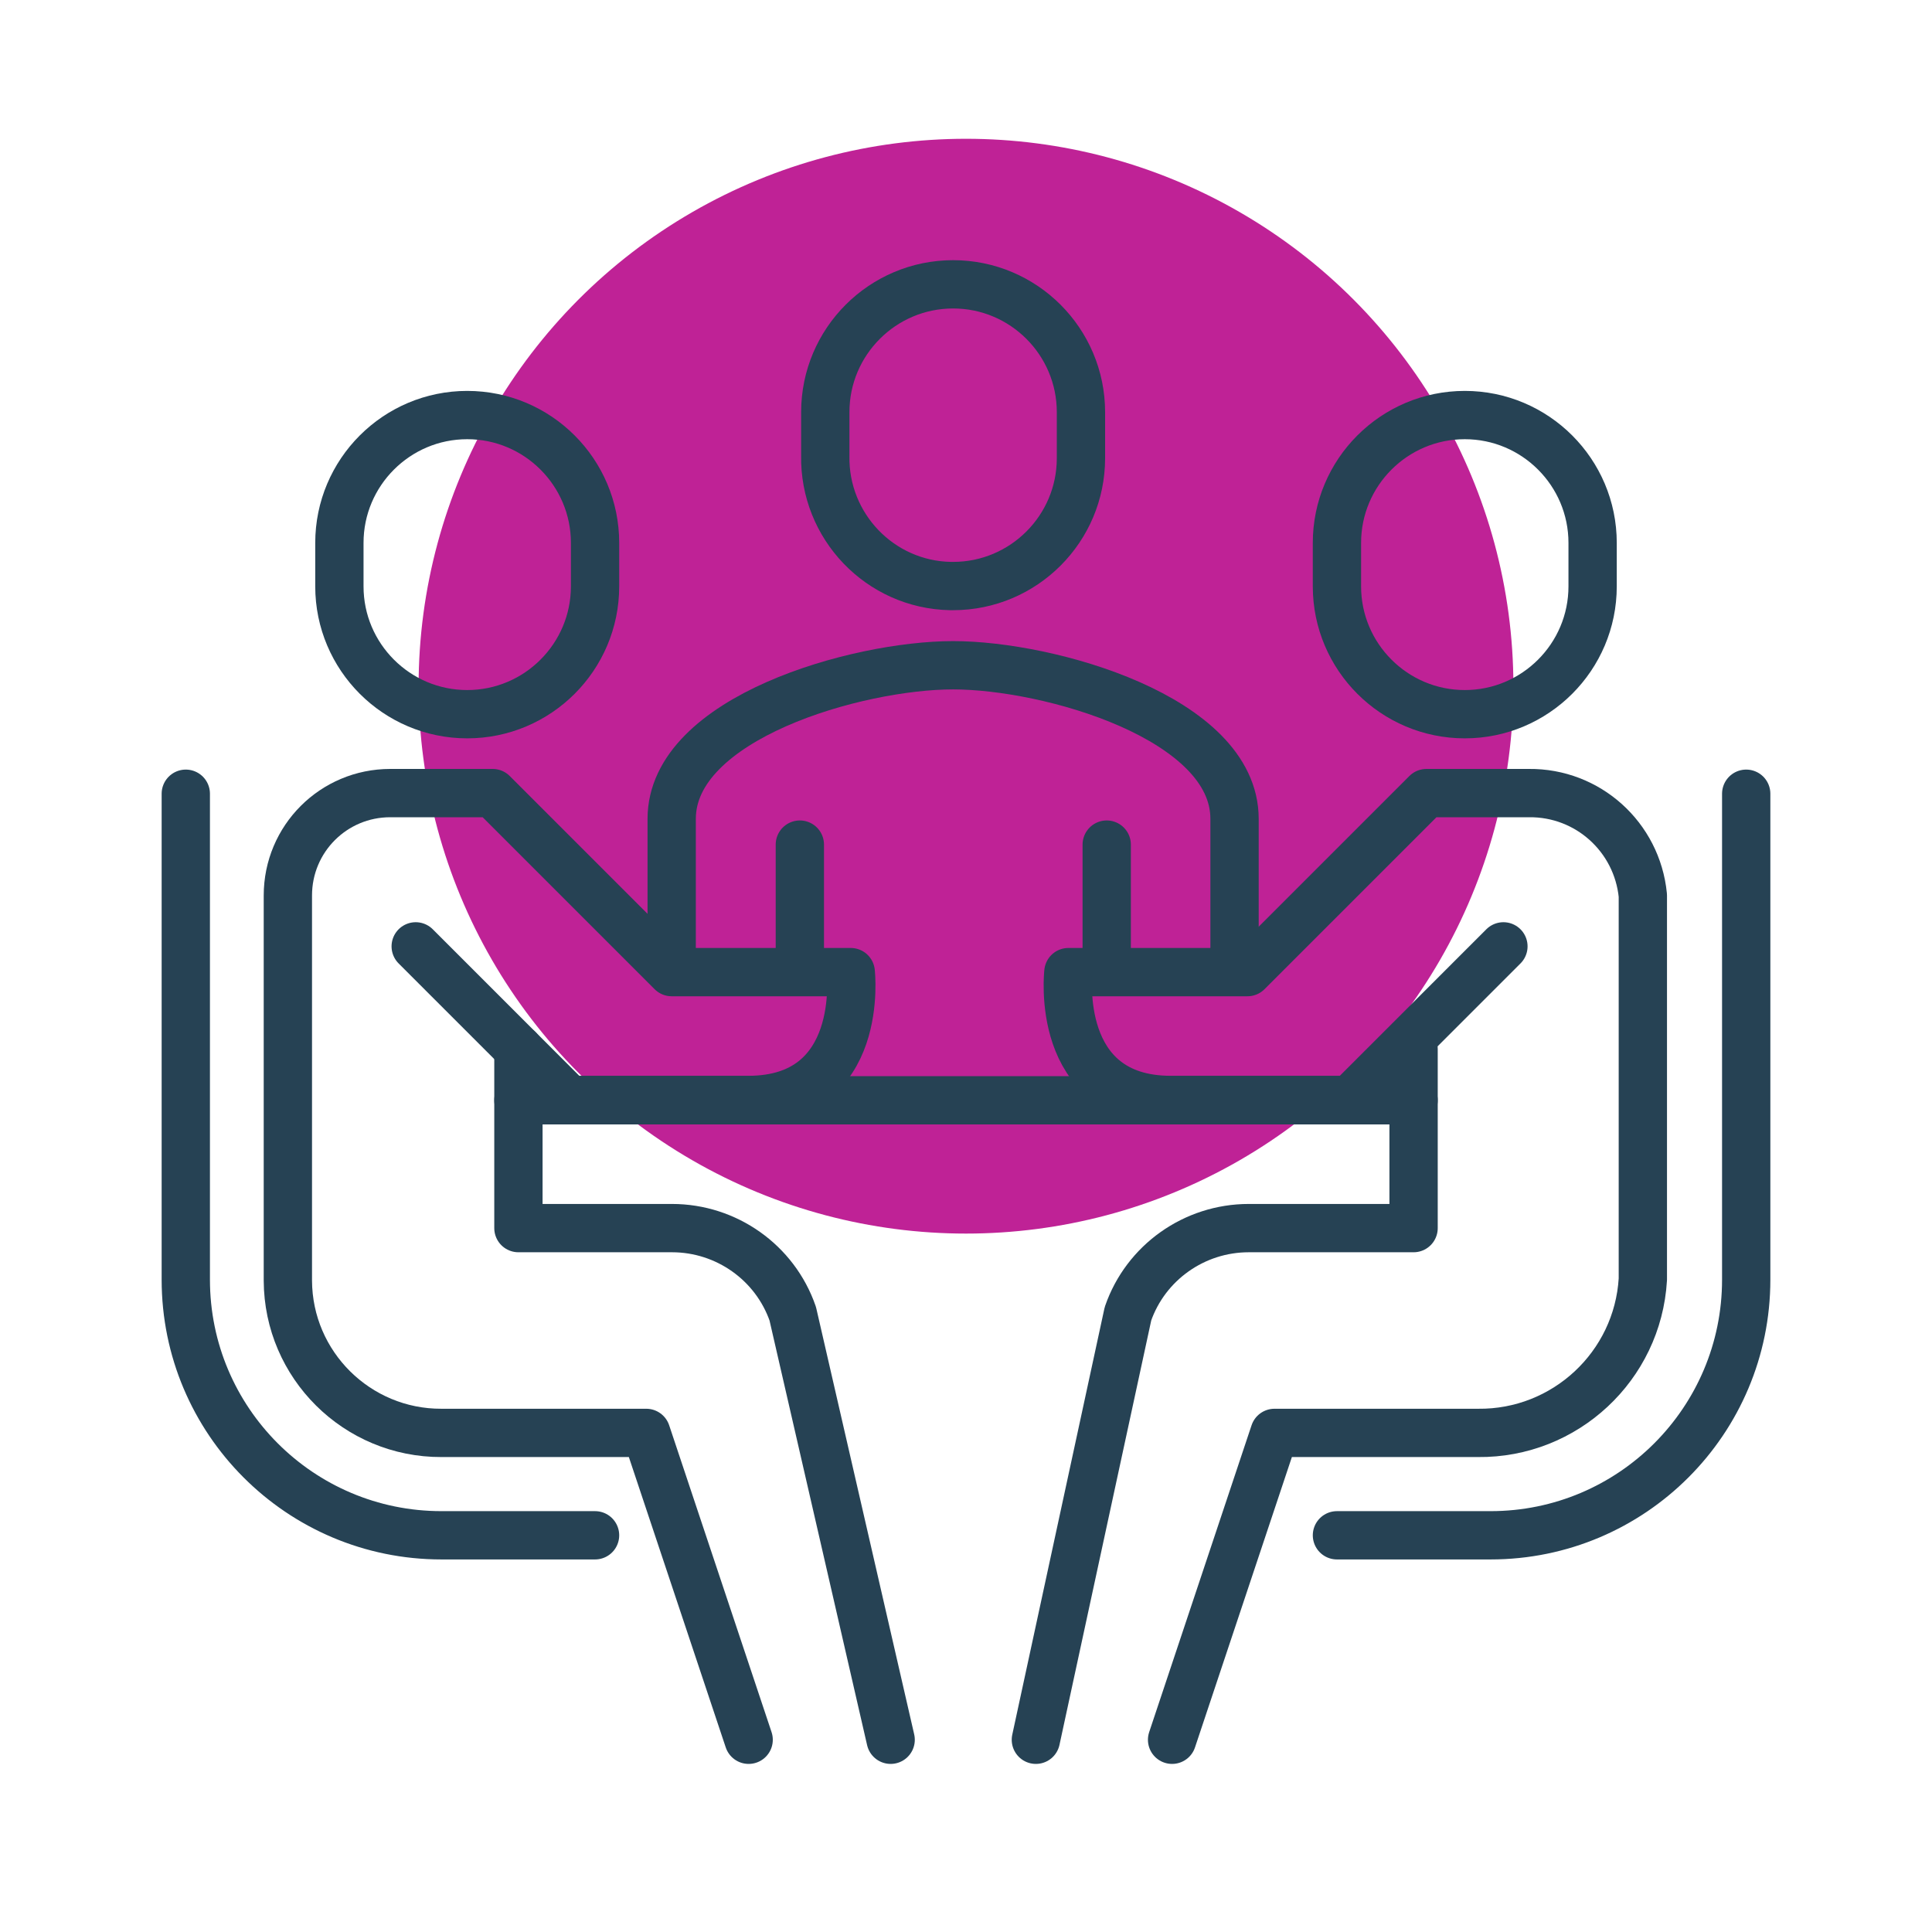
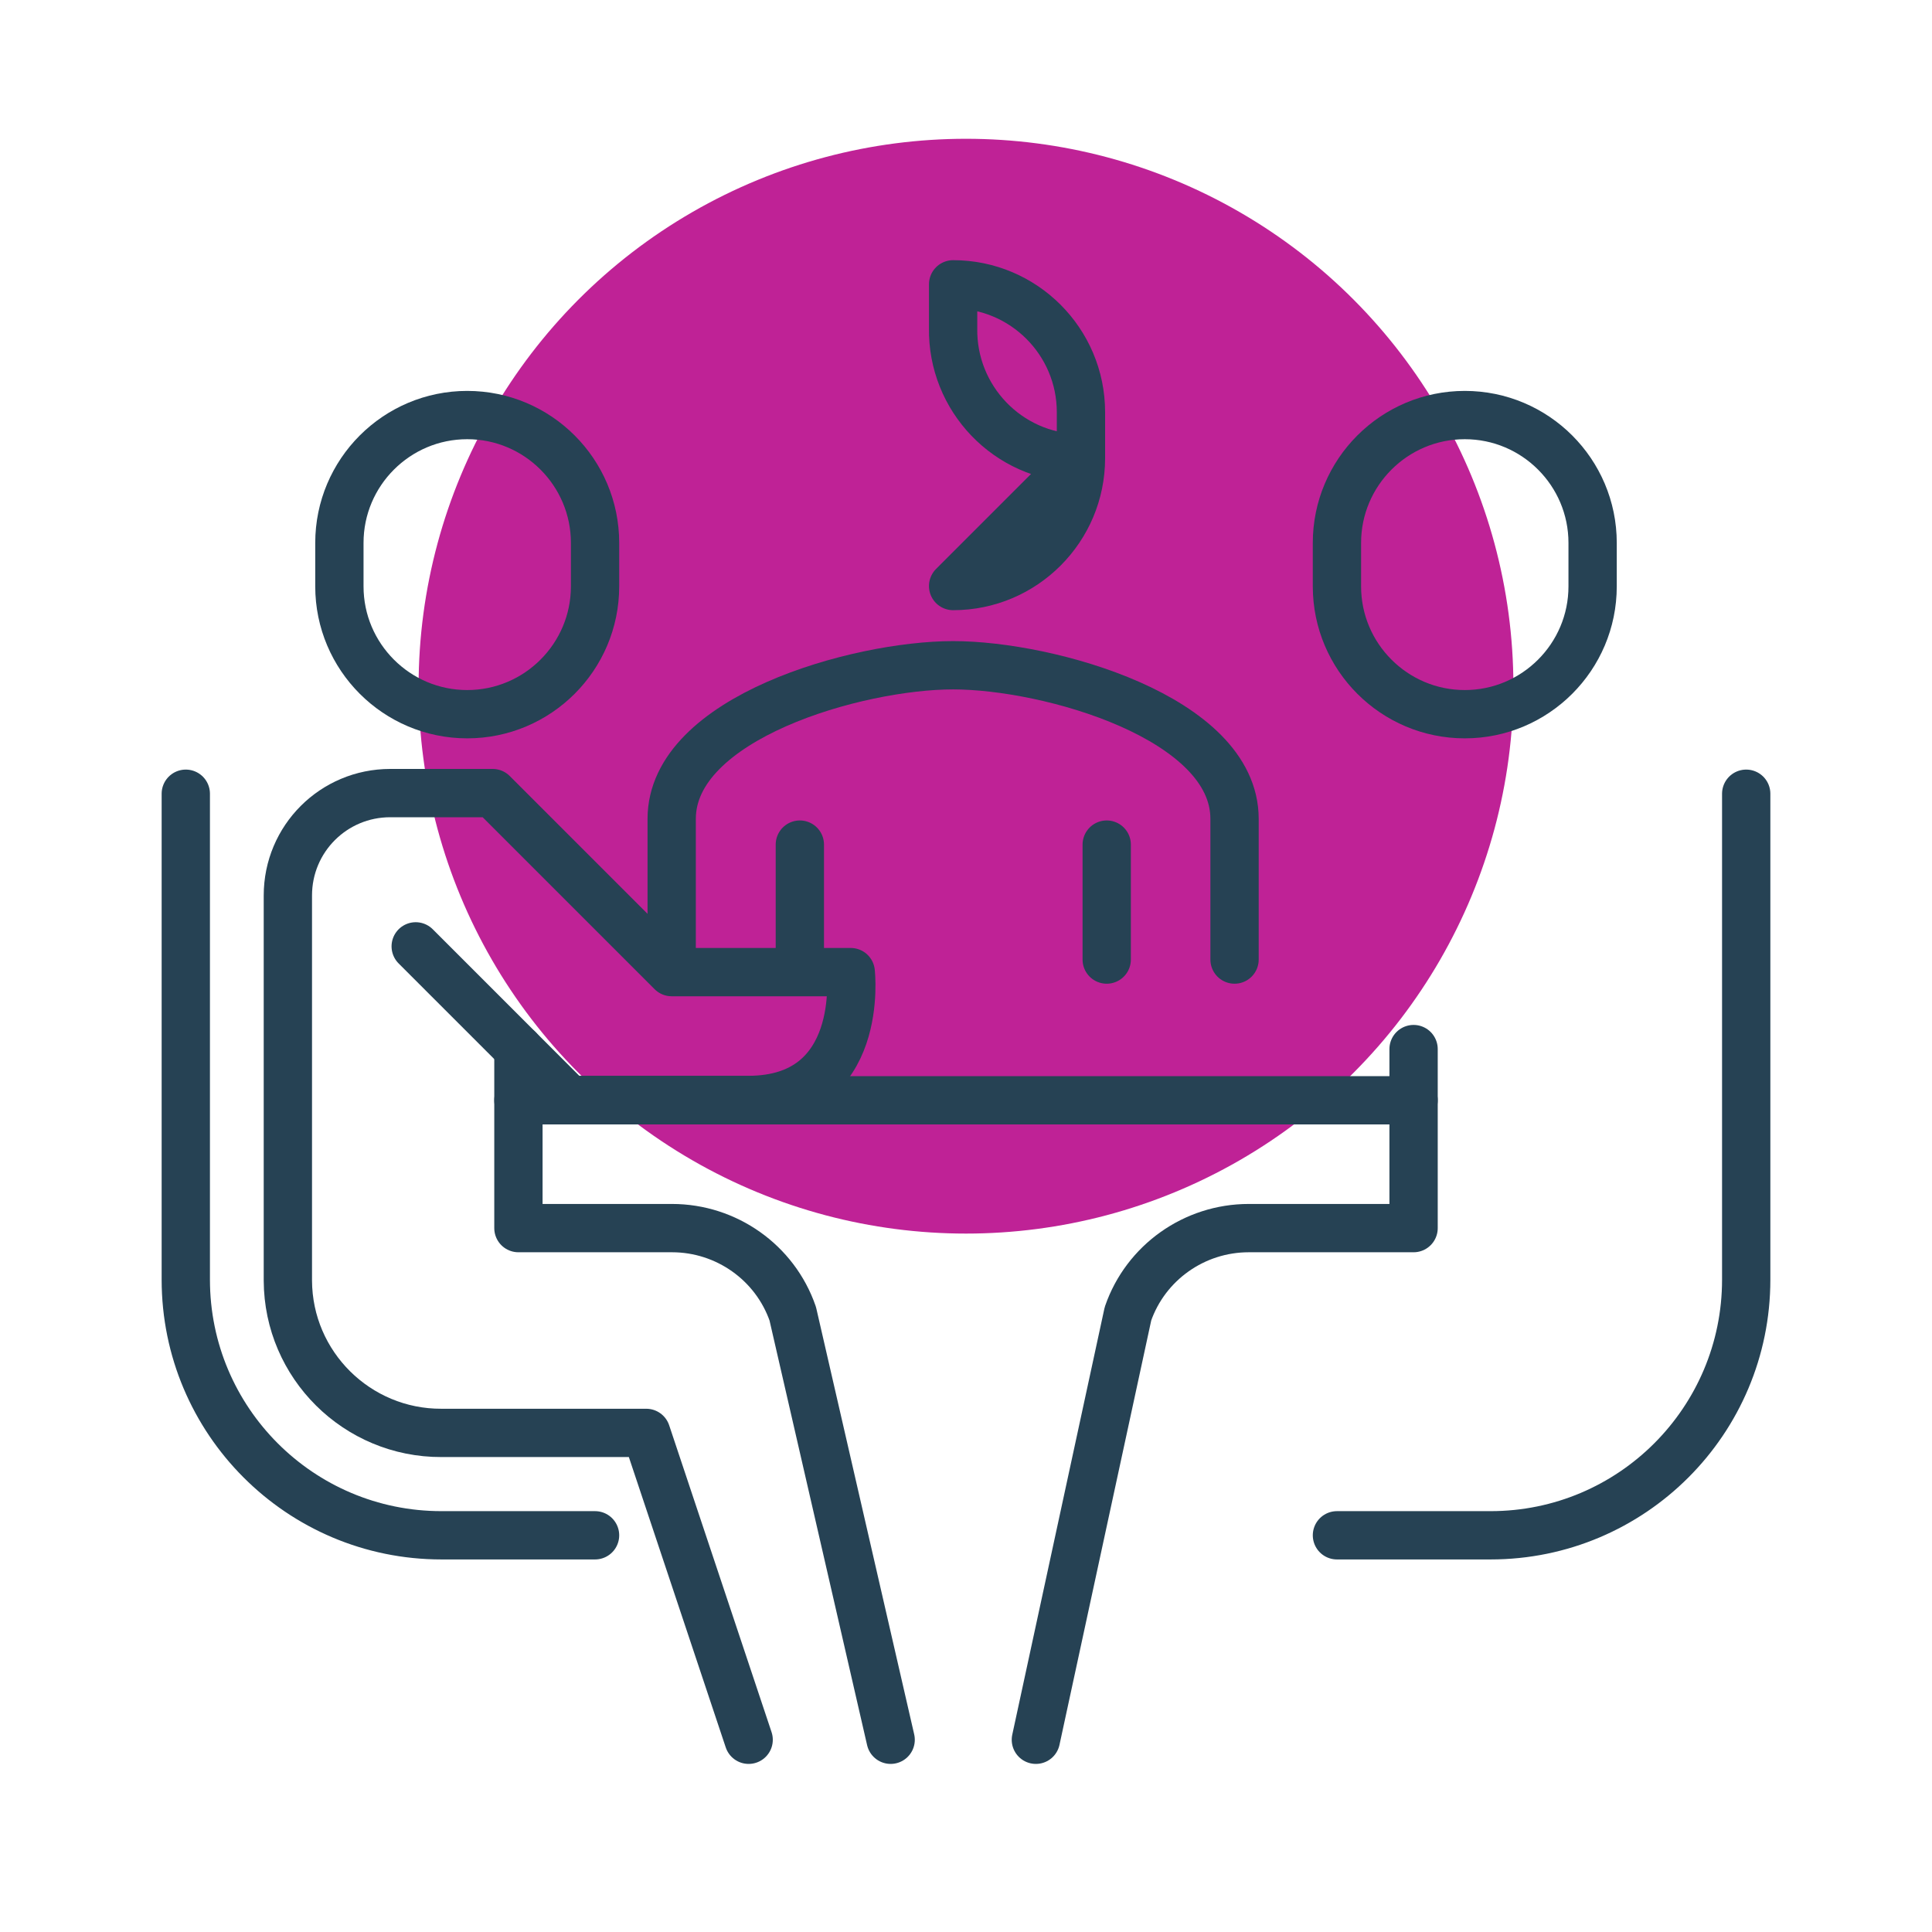
<svg xmlns="http://www.w3.org/2000/svg" viewBox="0 0 60 60">
  <defs>
    <style> .c { fill: none; stroke: #264254; stroke-linecap: round; stroke-linejoin: round; stroke-width: 1.5px; } .d { fill: #bf2296; } </style>
  </defs>
  <g id="a" data-name="spots">
    <circle class="d" cx="30" cy="21.31" r="17" />
  </g>
  <g id="b" data-name="icons">
    <g>
      <path class="c" d="M38.34,29.8v-4.37c0-3.14-5.76-4.77-8.74-4.77s-8.74,1.63-8.74,4.77v4.37" />
      <line class="c" x1="34.37" y1="29.8" x2="34.37" y2="26.23" />
      <line class="c" x1="24.84" y1="26.23" x2="24.84" y2="29.8" />
-       <path class="c" d="M29.6,18.2c2.19,0,3.97-1.78,3.97-3.97v-1.43c0-2.19-1.78-3.97-3.97-3.97s-3.97,1.78-3.97,3.97v1.35c-.04,2.19,1.7,4.01,3.89,4.05.03,0,.05,0,.08,0Z" />
+       <path class="c" d="M29.6,18.2c2.19,0,3.97-1.78,3.97-3.97v-1.43c0-2.19-1.78-3.97-3.97-3.97v1.35c-.04,2.19,1.7,4.01,3.89,4.05.03,0,.05,0,.08,0Z" />
      <path class="c" d="M14.51,22.18c-2.19,0-3.97-1.78-3.97-3.97v-1.35c0-2.19,1.78-3.97,3.97-3.97s3.97,1.78,3.97,3.97v1.35c0,2.19-1.78,3.97-3.97,3.97Z" />
      <path class="c" d="M23.25,54.03l-3.18-9.53h-6.36c-2.62.01-4.76-2.11-4.77-4.73,0-.01,0-.03,0-.04v-11.92c0-1.76,1.42-3.18,3.18-3.18h3.18l5.56,5.56h5.56s.46,3.97-3.18,3.97h-5.56l-4.77-4.77" />
      <path class="c" d="M16.1,32.58v5.56h4.77c1.69,0,3.2,1.07,3.75,2.66l3.04,13.23" />
      <path class="c" d="M45.49,22.18c2.19,0,3.97-1.78,3.97-3.97v-1.35c0-2.19-1.78-3.97-3.97-3.97s-3.97,1.78-3.97,3.97v1.35c0,2.19,1.78,3.97,3.97,3.97Z" />
-       <path class="c" d="M36.4,54.03l3.18-9.53h6.32c2.7.03,4.96-2.07,5.12-4.77v-11.92c-.18-1.82-1.71-3.2-3.54-3.18h-3.18l-5.56,5.56h-5.56s-.46,3.97,3.18,3.97h5.56l4.77-4.77" />
      <path class="c" d="M43.9,32.58v5.56h-5.12c-1.69,0-3.2,1.07-3.75,2.66l-2.86,13.23" />
      <line class="c" x1="16.1" y1="34.17" x2="43.9" y2="34.17" />
      <path class="c" d="M41.52,47.68h4.77c4.39,0,7.94-3.56,7.94-7.94v-15.09" />
      <path class="c" d="M18.48,47.68h-4.77c-4.39,0-7.94-3.56-7.94-7.94v-15.09" />
    </g>
  </g>
</svg>